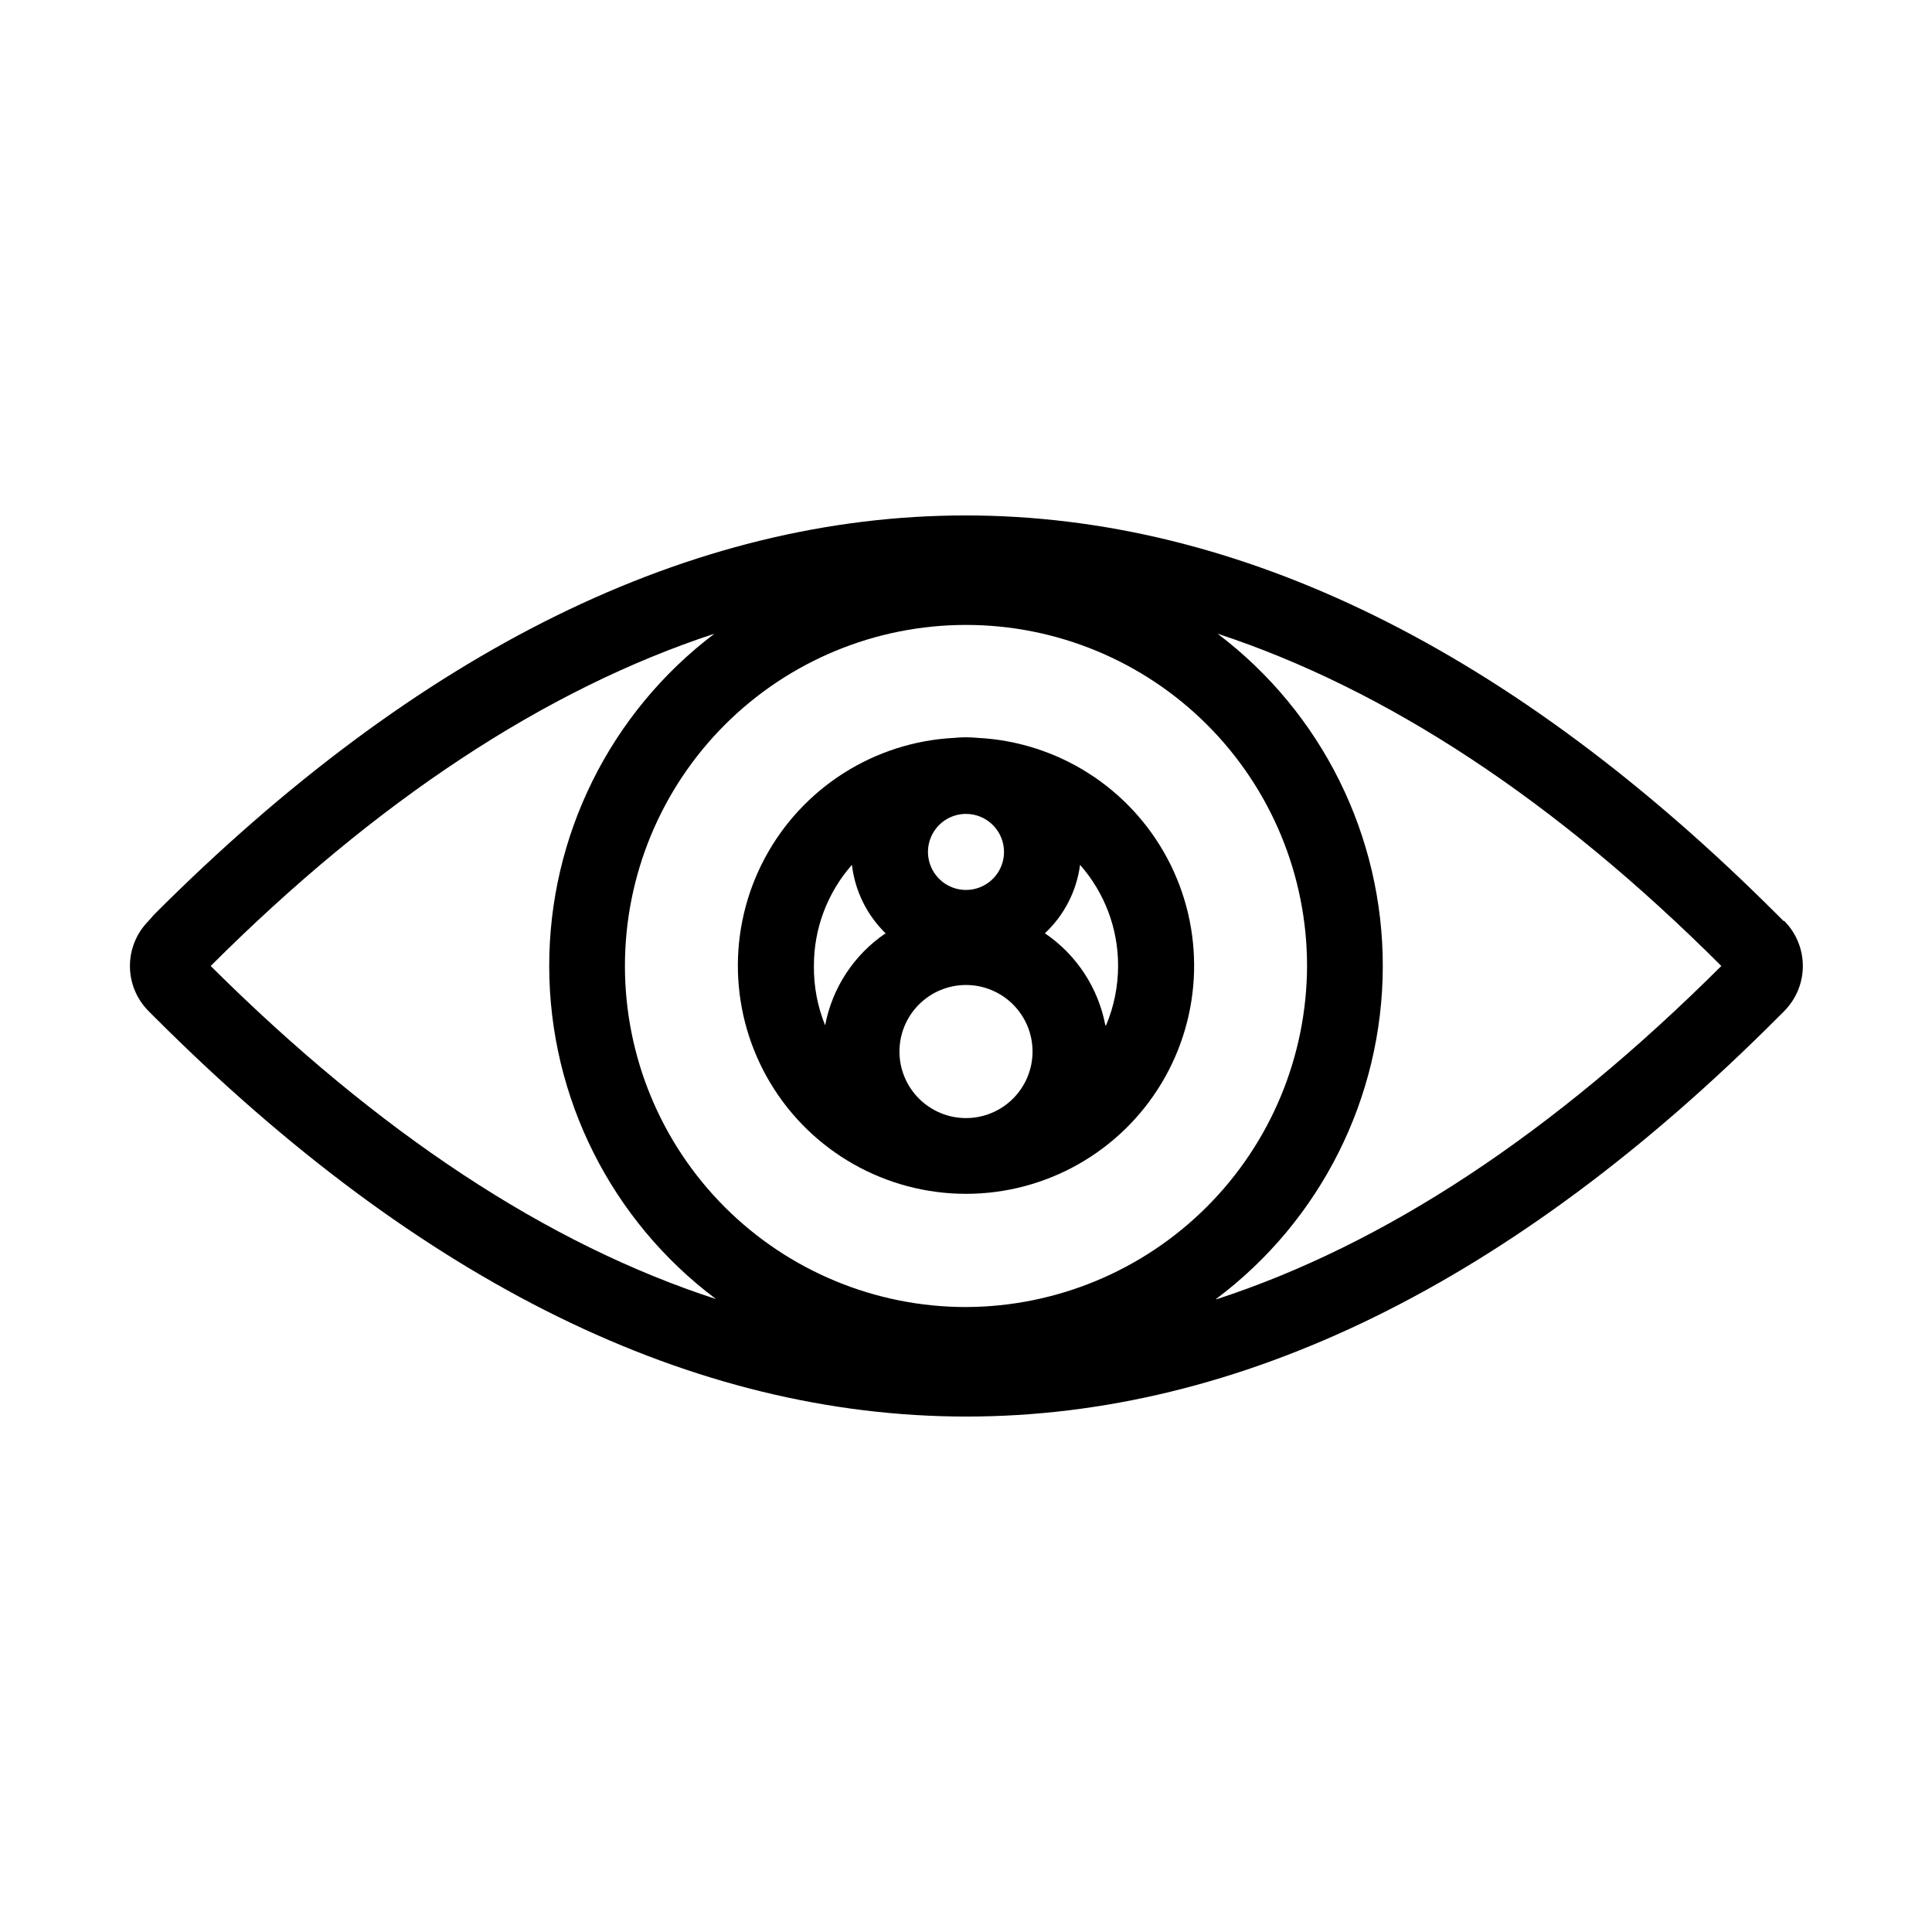
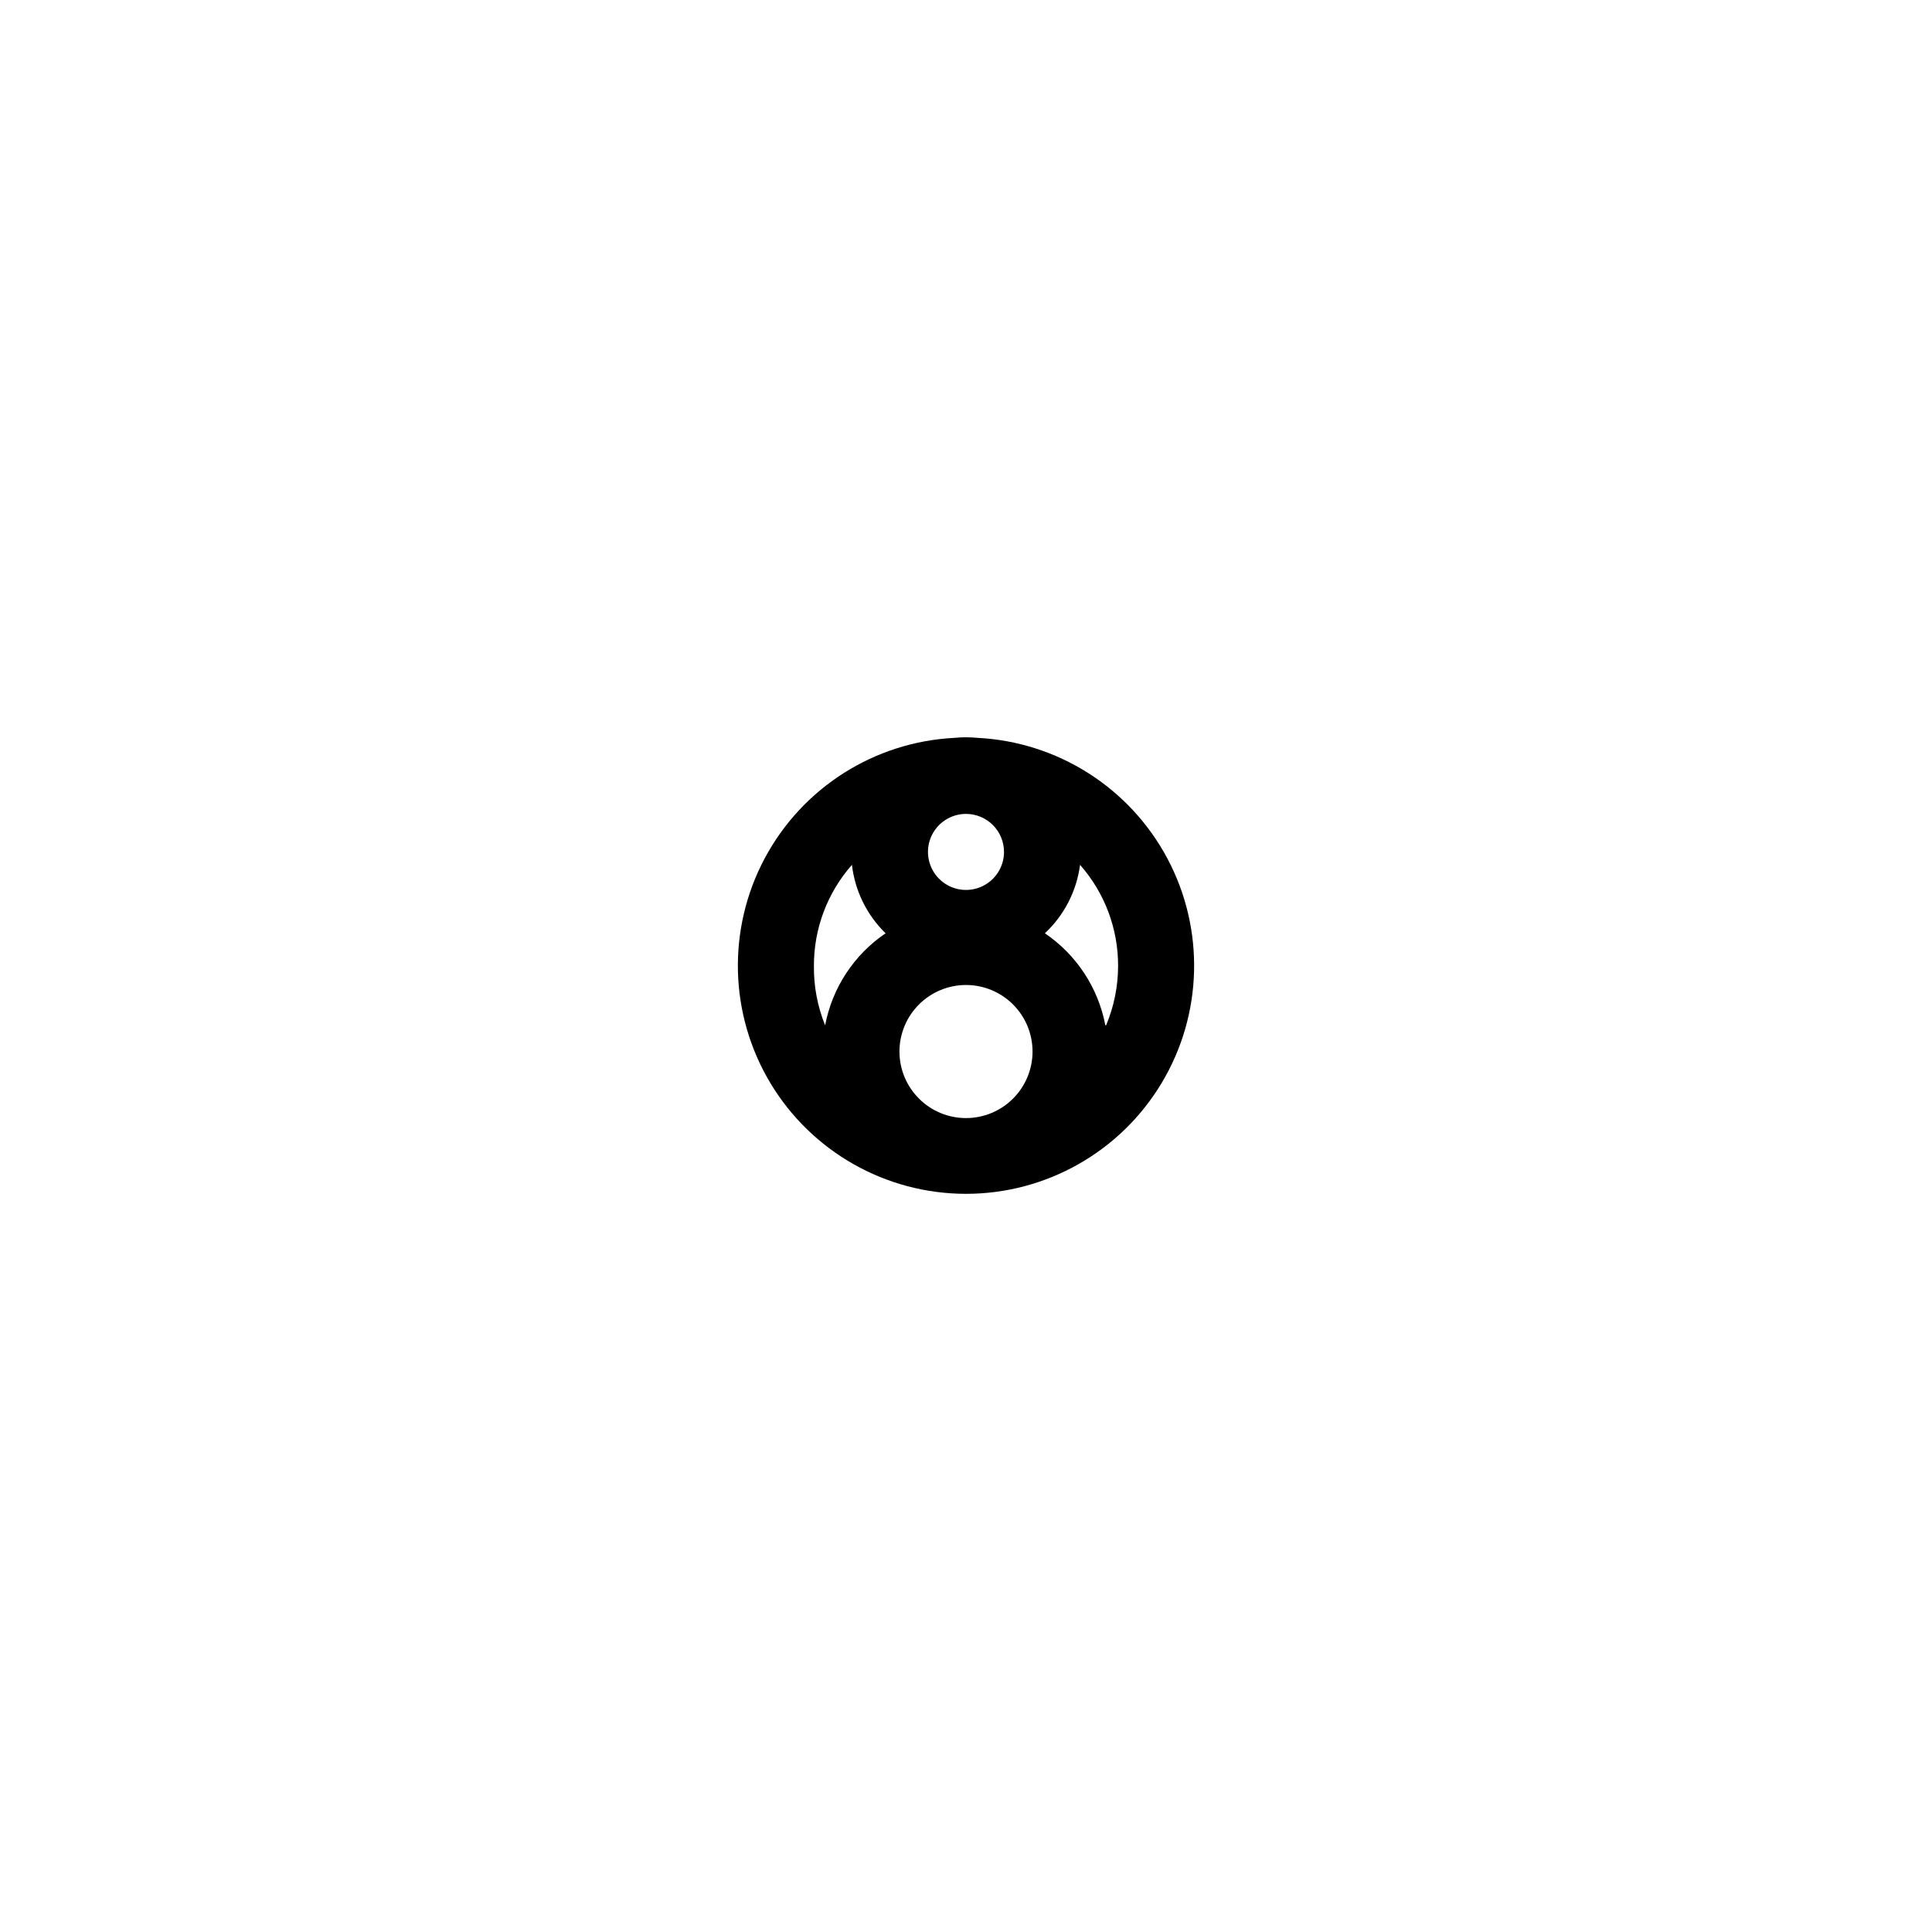
<svg xmlns="http://www.w3.org/2000/svg" fill="#000000" width="800px" height="800px" version="1.1" viewBox="144 144 512 512">
  <g>
    <path d="m403.07 339.54c-2.043-0.203-4.102-0.203-6.144 0-21.207 1.078-40.293 13.203-50.277 31.941-9.988 18.738-9.414 41.34 1.512 59.547 10.93 18.207 30.605 29.348 51.84 29.348 21.23 0 40.91-11.141 51.836-29.348 10.926-18.207 11.5-40.809 1.516-59.547-9.988-18.738-29.074-30.863-50.281-31.941zm7.004 30.227c0 4.074-2.453 7.75-6.219 9.309-3.766 1.562-8.102 0.699-10.98-2.184-2.883-2.883-3.746-7.215-2.188-10.98 1.562-3.766 5.234-6.219 9.312-6.219 2.672 0 5.234 1.059 7.125 2.949 1.887 1.891 2.949 4.453 2.949 7.125zm-10.074 70.535c-4.68 0-9.164-1.859-12.469-5.168-3.309-3.305-5.168-7.789-5.168-12.465 0-4.68 1.859-9.164 5.168-12.469 3.305-3.309 7.789-5.168 12.469-5.168 4.676 0 9.16 1.859 12.469 5.168 3.305 3.305 5.164 7.789 5.164 12.469 0 4.676-1.859 9.16-5.164 12.465-3.309 3.309-7.793 5.168-12.469 5.168zm-30.23-67.109c0.805 6.891 3.953 13.293 8.918 18.137-8.371 5.676-14.133 14.449-16.02 24.387-2.023-4.992-3.031-10.336-2.973-15.719-0.035-9.867 3.547-19.406 10.074-26.805zm67.156 42.523h0.004c-1.891-9.938-7.652-18.711-16.023-24.387 5.113-4.781 8.41-11.195 9.32-18.137 6.527 7.398 10.113 16.938 10.078 26.805-0.008 5.398-1.086 10.738-3.176 15.719z" />
-     <path d="m616.64 388.06-1.664-1.664c-70.129-70.129-142.53-105.8-215.08-105.8-72.547 0-144.95 35.57-215.08 105.8l-1.457 1.664c-3.156 3.172-4.926 7.465-4.926 11.941 0 4.473 1.77 8.766 4.926 11.938l1.664 1.664c70.535 70.535 142.73 105.8 215.08 105.8 72.348 0 144.7-35.266 215.08-105.8l1.664-1.664h-0.004c3.156-3.172 4.926-7.465 4.926-11.938 0-4.477-1.77-8.77-4.926-11.941zm-216.64 102.32c-23.973 0-46.961-9.523-63.914-26.473-16.949-16.949-26.473-39.941-26.473-63.91 0-23.973 9.523-46.961 26.473-63.914 16.953-16.949 39.941-26.473 63.914-26.473 23.969 0 46.961 9.523 63.91 26.473 16.949 16.953 26.473 39.941 26.473 63.914-0.082 23.945-9.629 46.887-26.562 63.82-16.934 16.934-39.875 26.48-63.82 26.562zm-66.656-178.45c-27.656 20.906-43.875 53.598-43.797 88.266 0.078 34.672 16.449 67.285 44.199 88.066-44.738-14.543-89.375-43.965-133.91-88.266 43.98-43.934 88.77-73.355 133.51-88.066zm132.91 176.33c27.75-20.781 44.121-53.395 44.199-88.066 0.082-34.668-16.141-67.359-43.797-88.266 44.738 14.711 89.527 44.133 133.51 88.066-44.469 44.332-89.105 73.789-133.91 88.367z" />
  </g>
</svg>